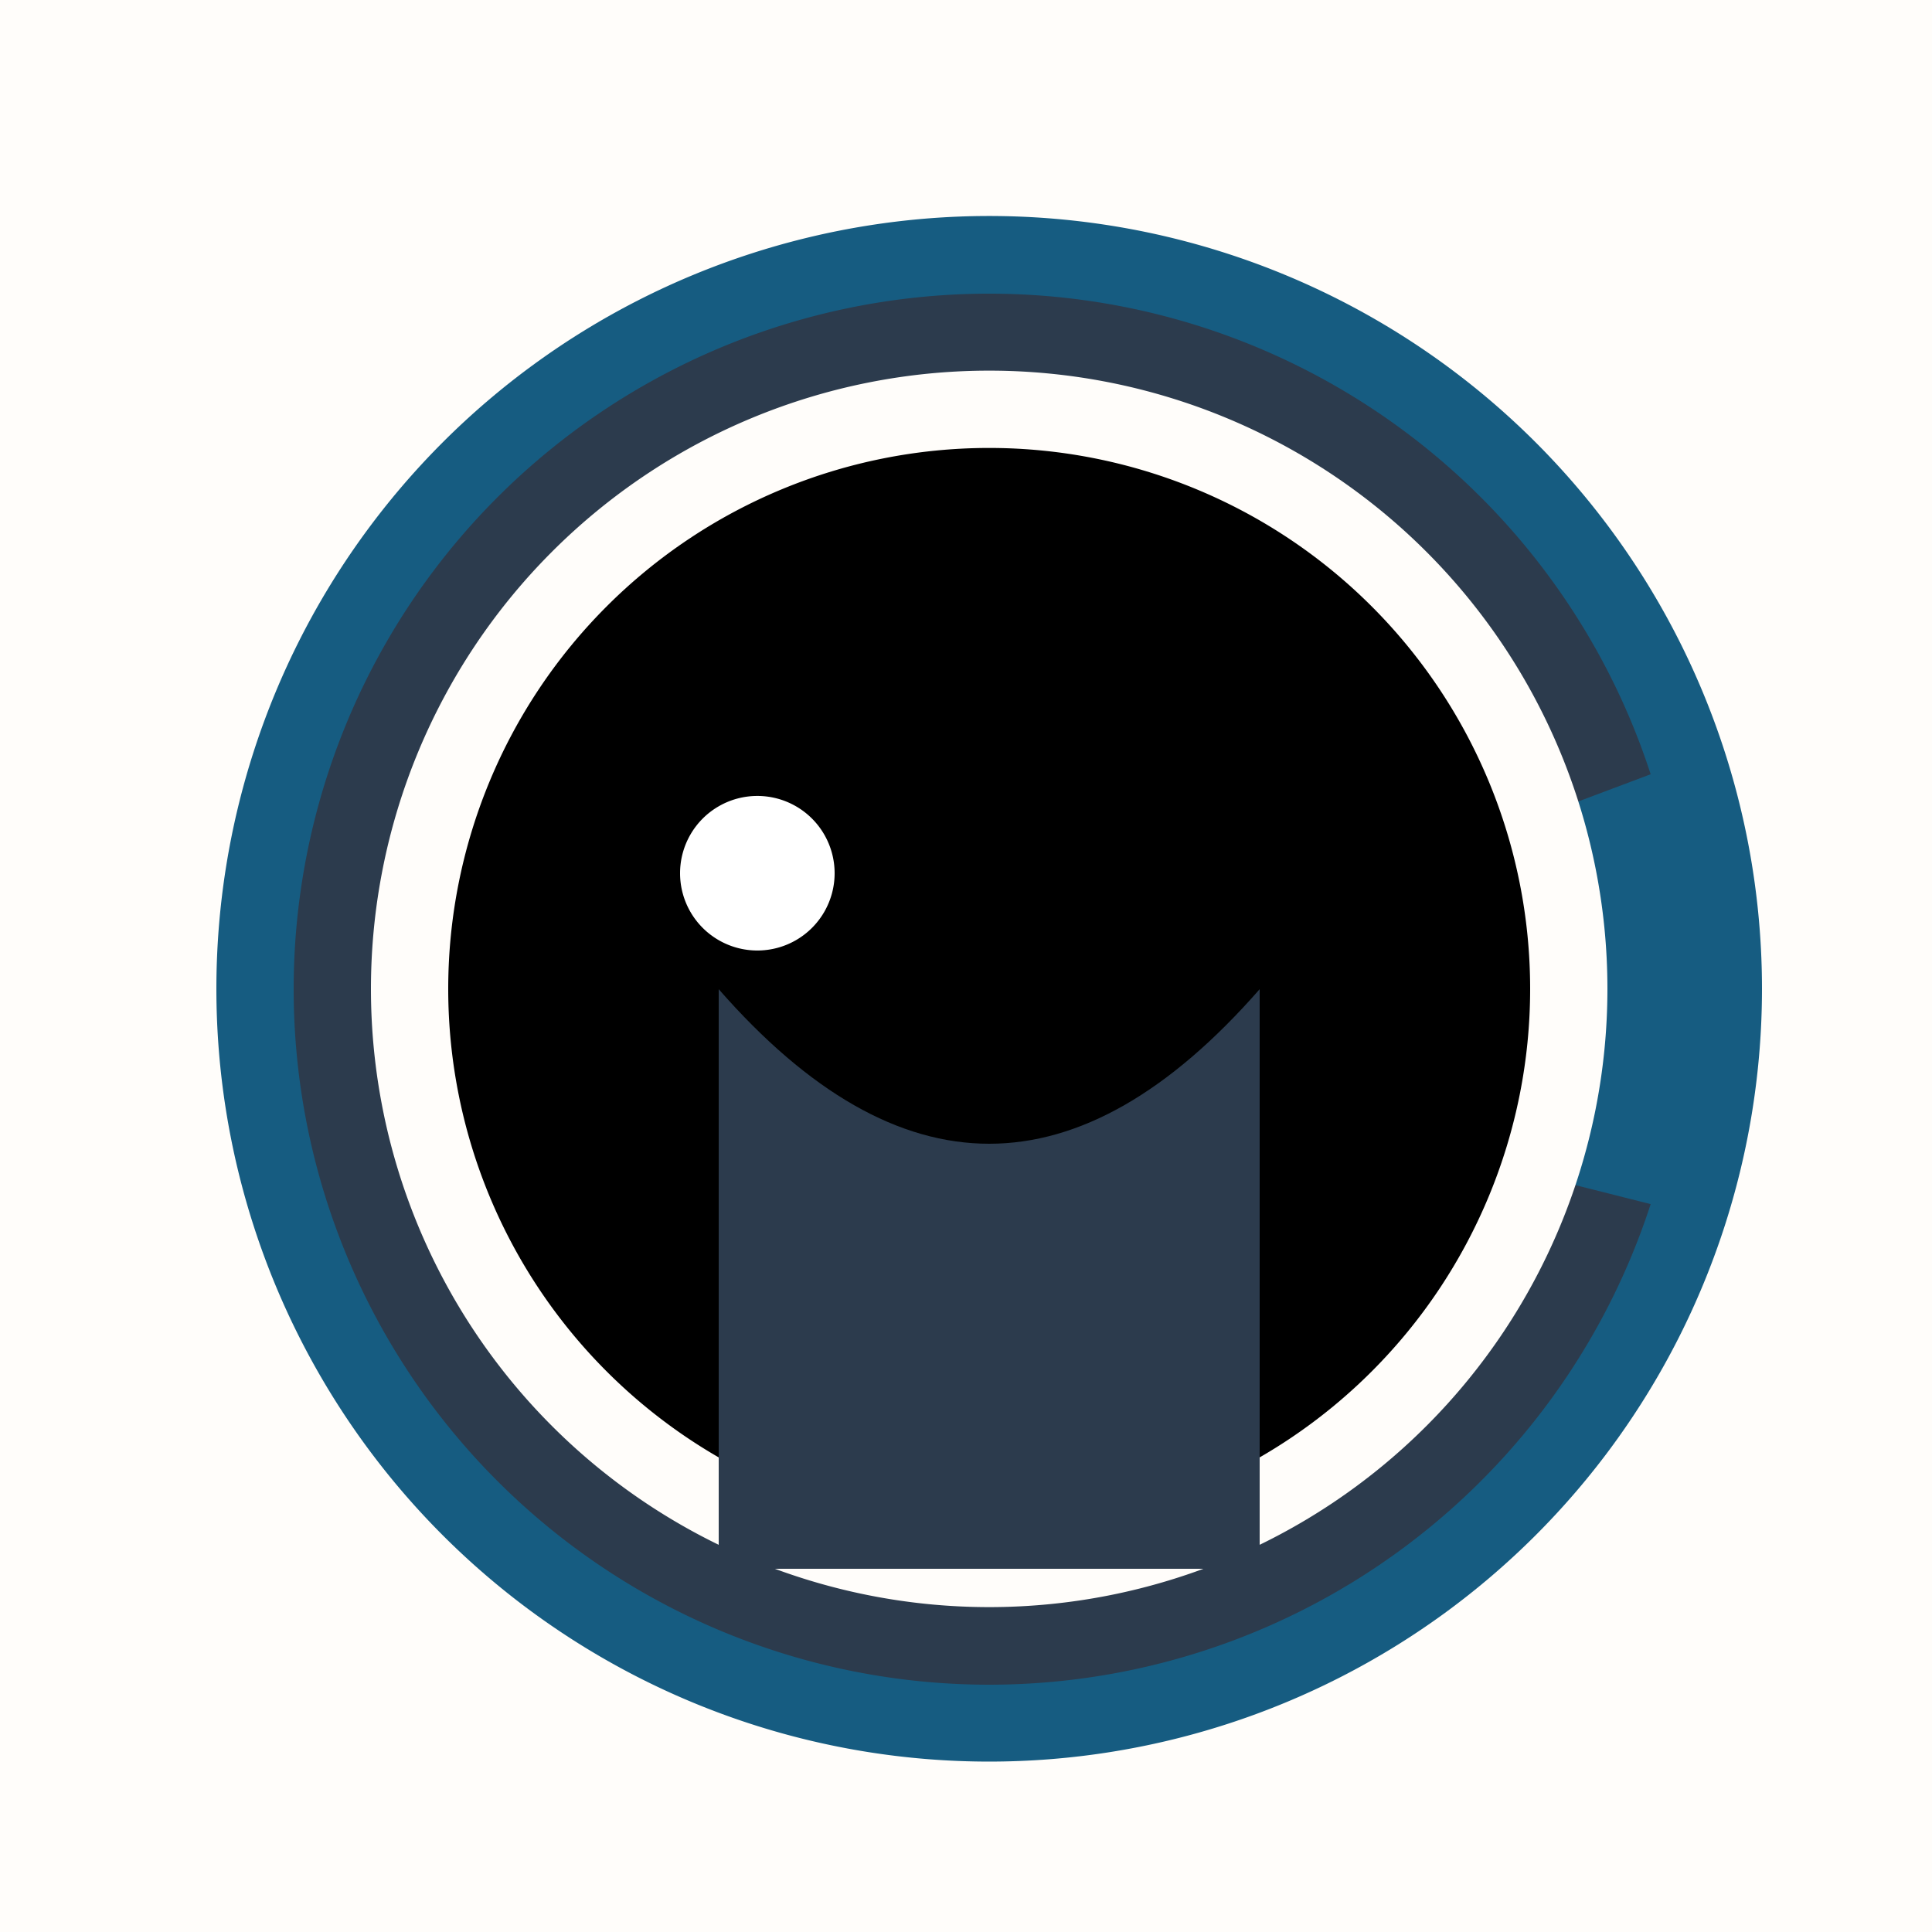
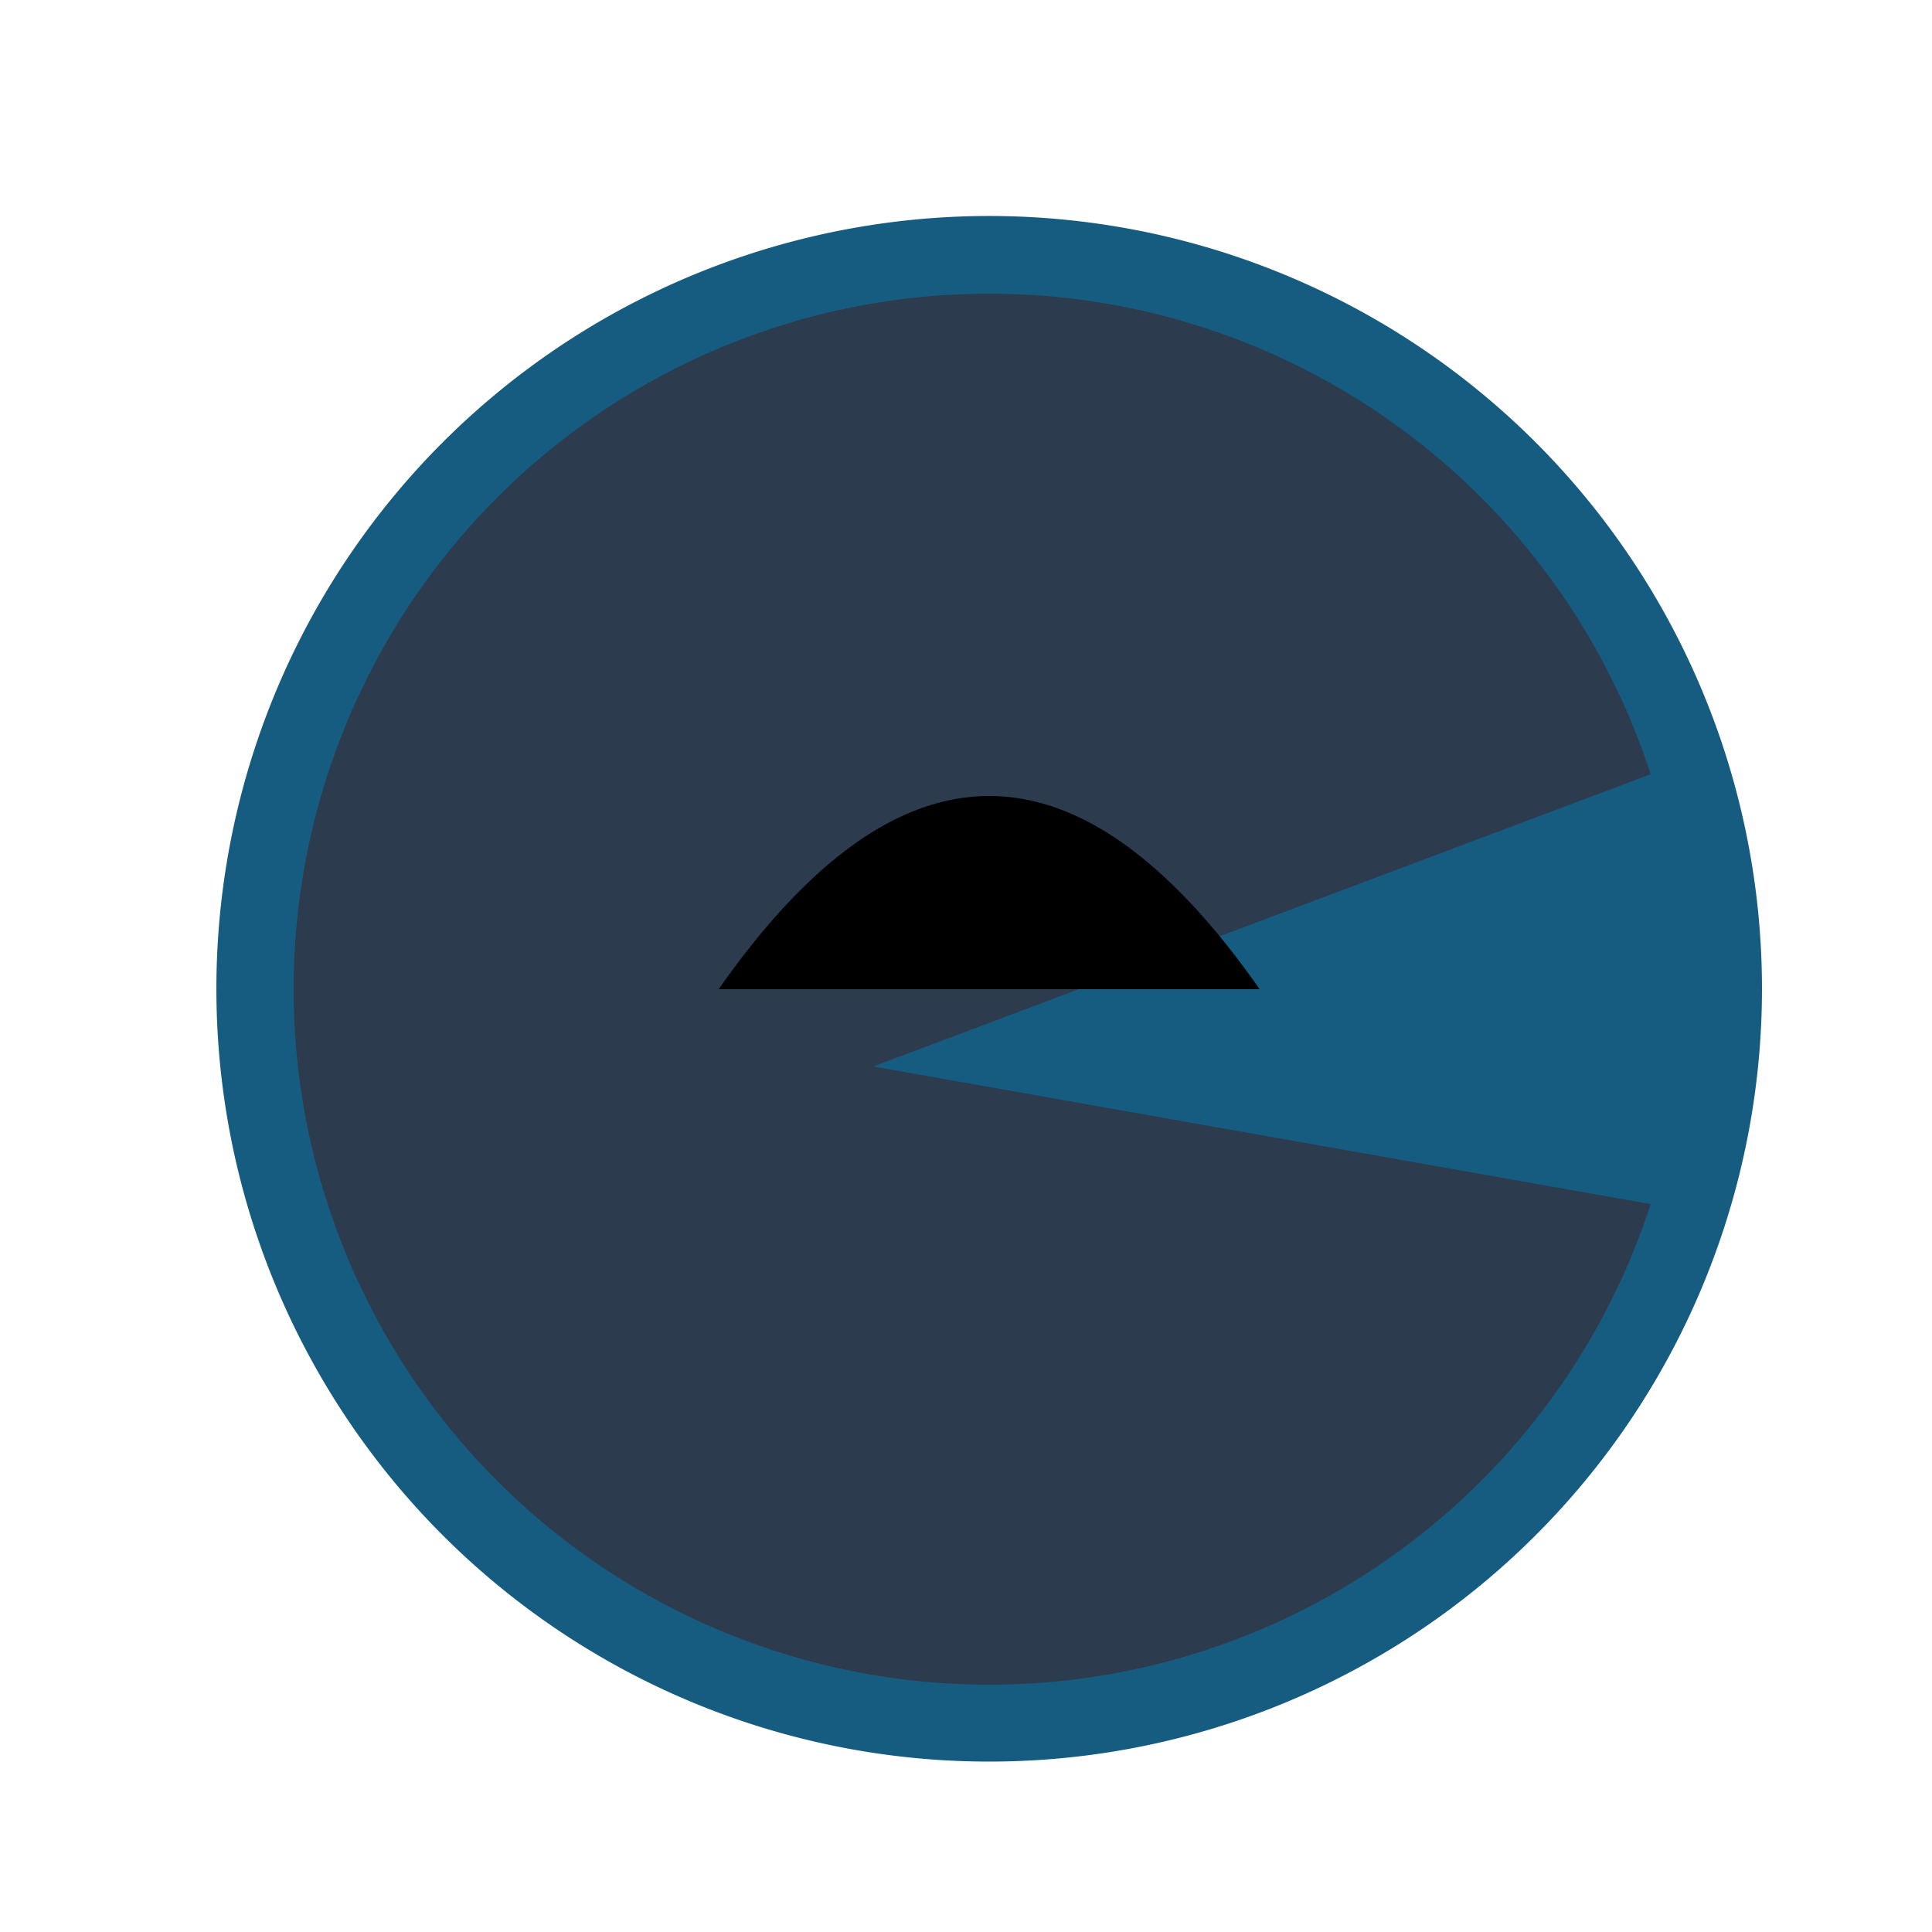
<svg xmlns="http://www.w3.org/2000/svg" width="500" height="500">
  <defs />
  <g>
-     <rect fill="#FFFDFA" stroke="none" x="0" y="0" width="512" height="512" />
    <path fill="#165C81" stroke="none" paint-order="stroke fill markers" d=" M 456 256 A 200 200 0 1 1 456 255.8" />
-     <path fill="#2C3B4D" stroke="none" paint-order="stroke fill markers" d=" M 427.19 311.623 A 180 180 0 1 1 427.19 200.377 L 226 276 L 286 276 Z" />
-     <path fill="#FFFDFA" stroke="none" paint-order="stroke fill markers" d=" M 416 256 A 160 160 0 1 1 416 255.84" />
-     <path fill="#000000" stroke="none" paint-order="stroke fill markers" d=" M 396 256 A 140 140 0 1 1 396 255.86" />
-     <path fill="#2C3B4D" stroke="none" paint-order="stroke fill markers" d=" M 186 256 Q 256 336 326 256 L 326 406 L 186 406 Z" />
+     <path fill="#2C3B4D" stroke="none" paint-order="stroke fill markers" d=" M 427.19 311.623 A 180 180 0 1 1 427.19 200.377 L 226 276 Z" />
    <path fill="#000000" stroke="none" paint-order="stroke fill markers" d=" M 186 256 Q 256 156 326 256 L 186 256 Z" />
-     <path fill="#FFFFFF" stroke="none" paint-order="stroke fill markers" d=" M 216 226 A 20 20 0 1 1 216 225.98" />
  </g>
</svg>